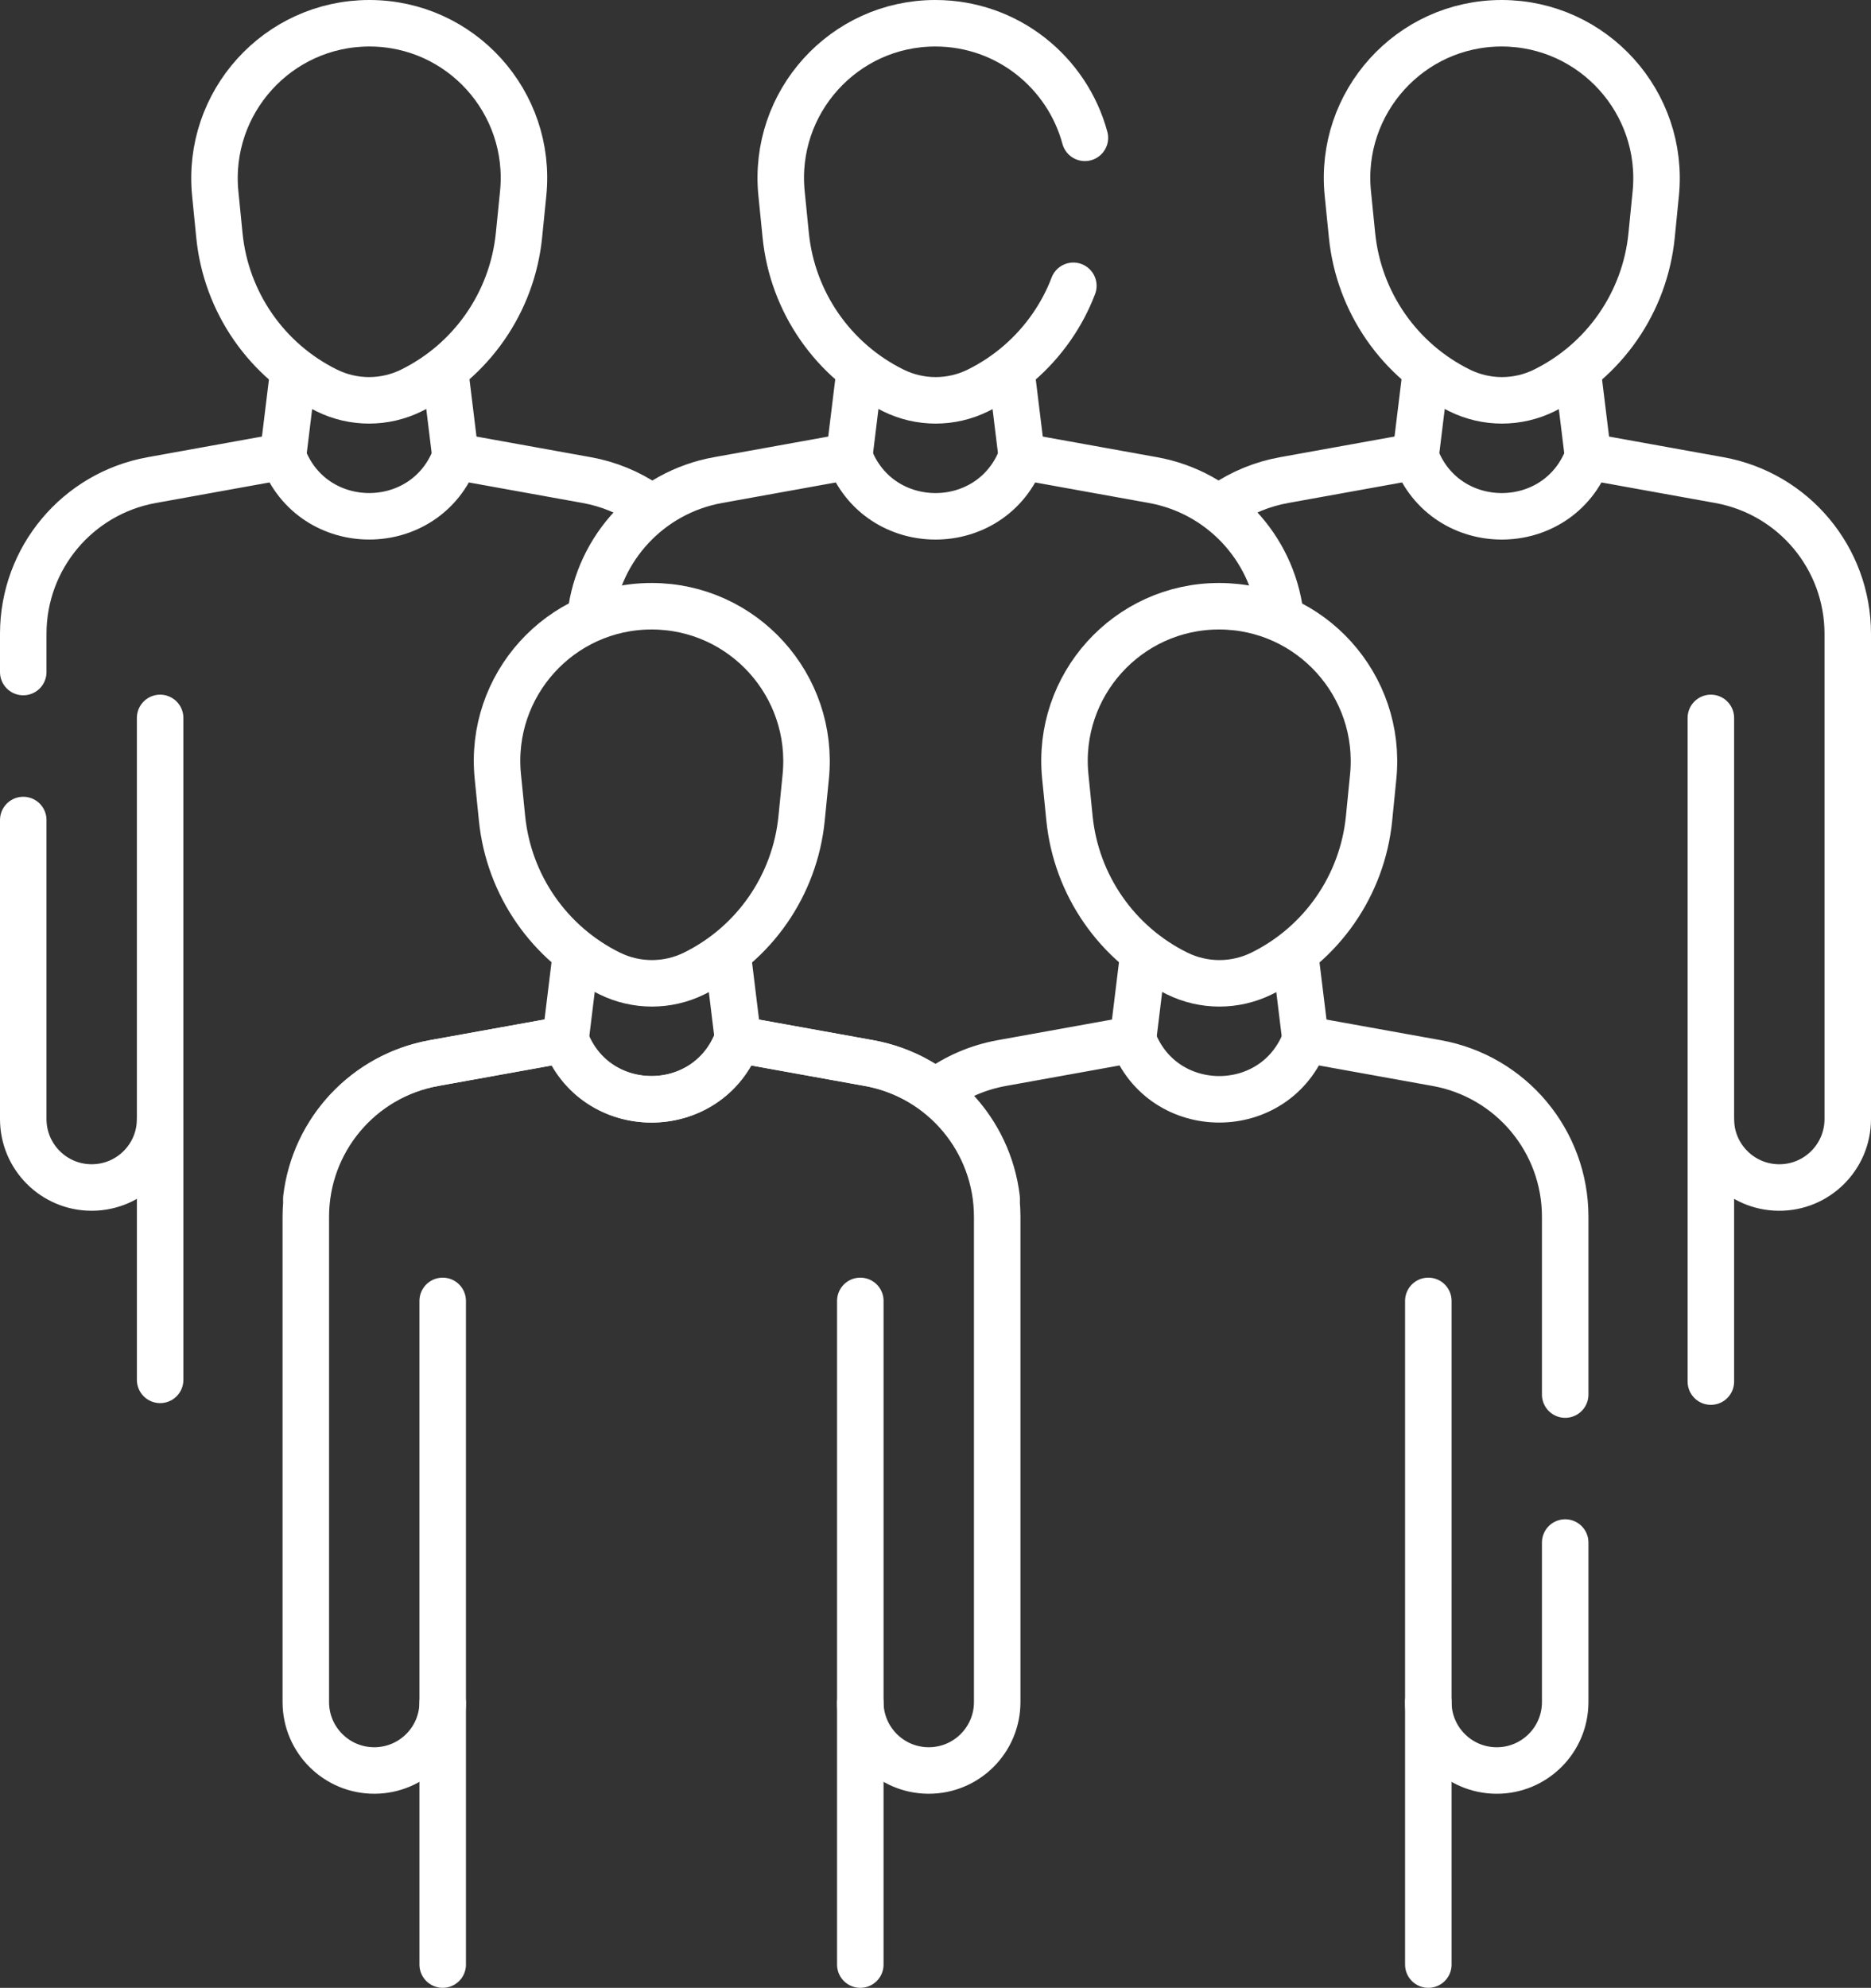
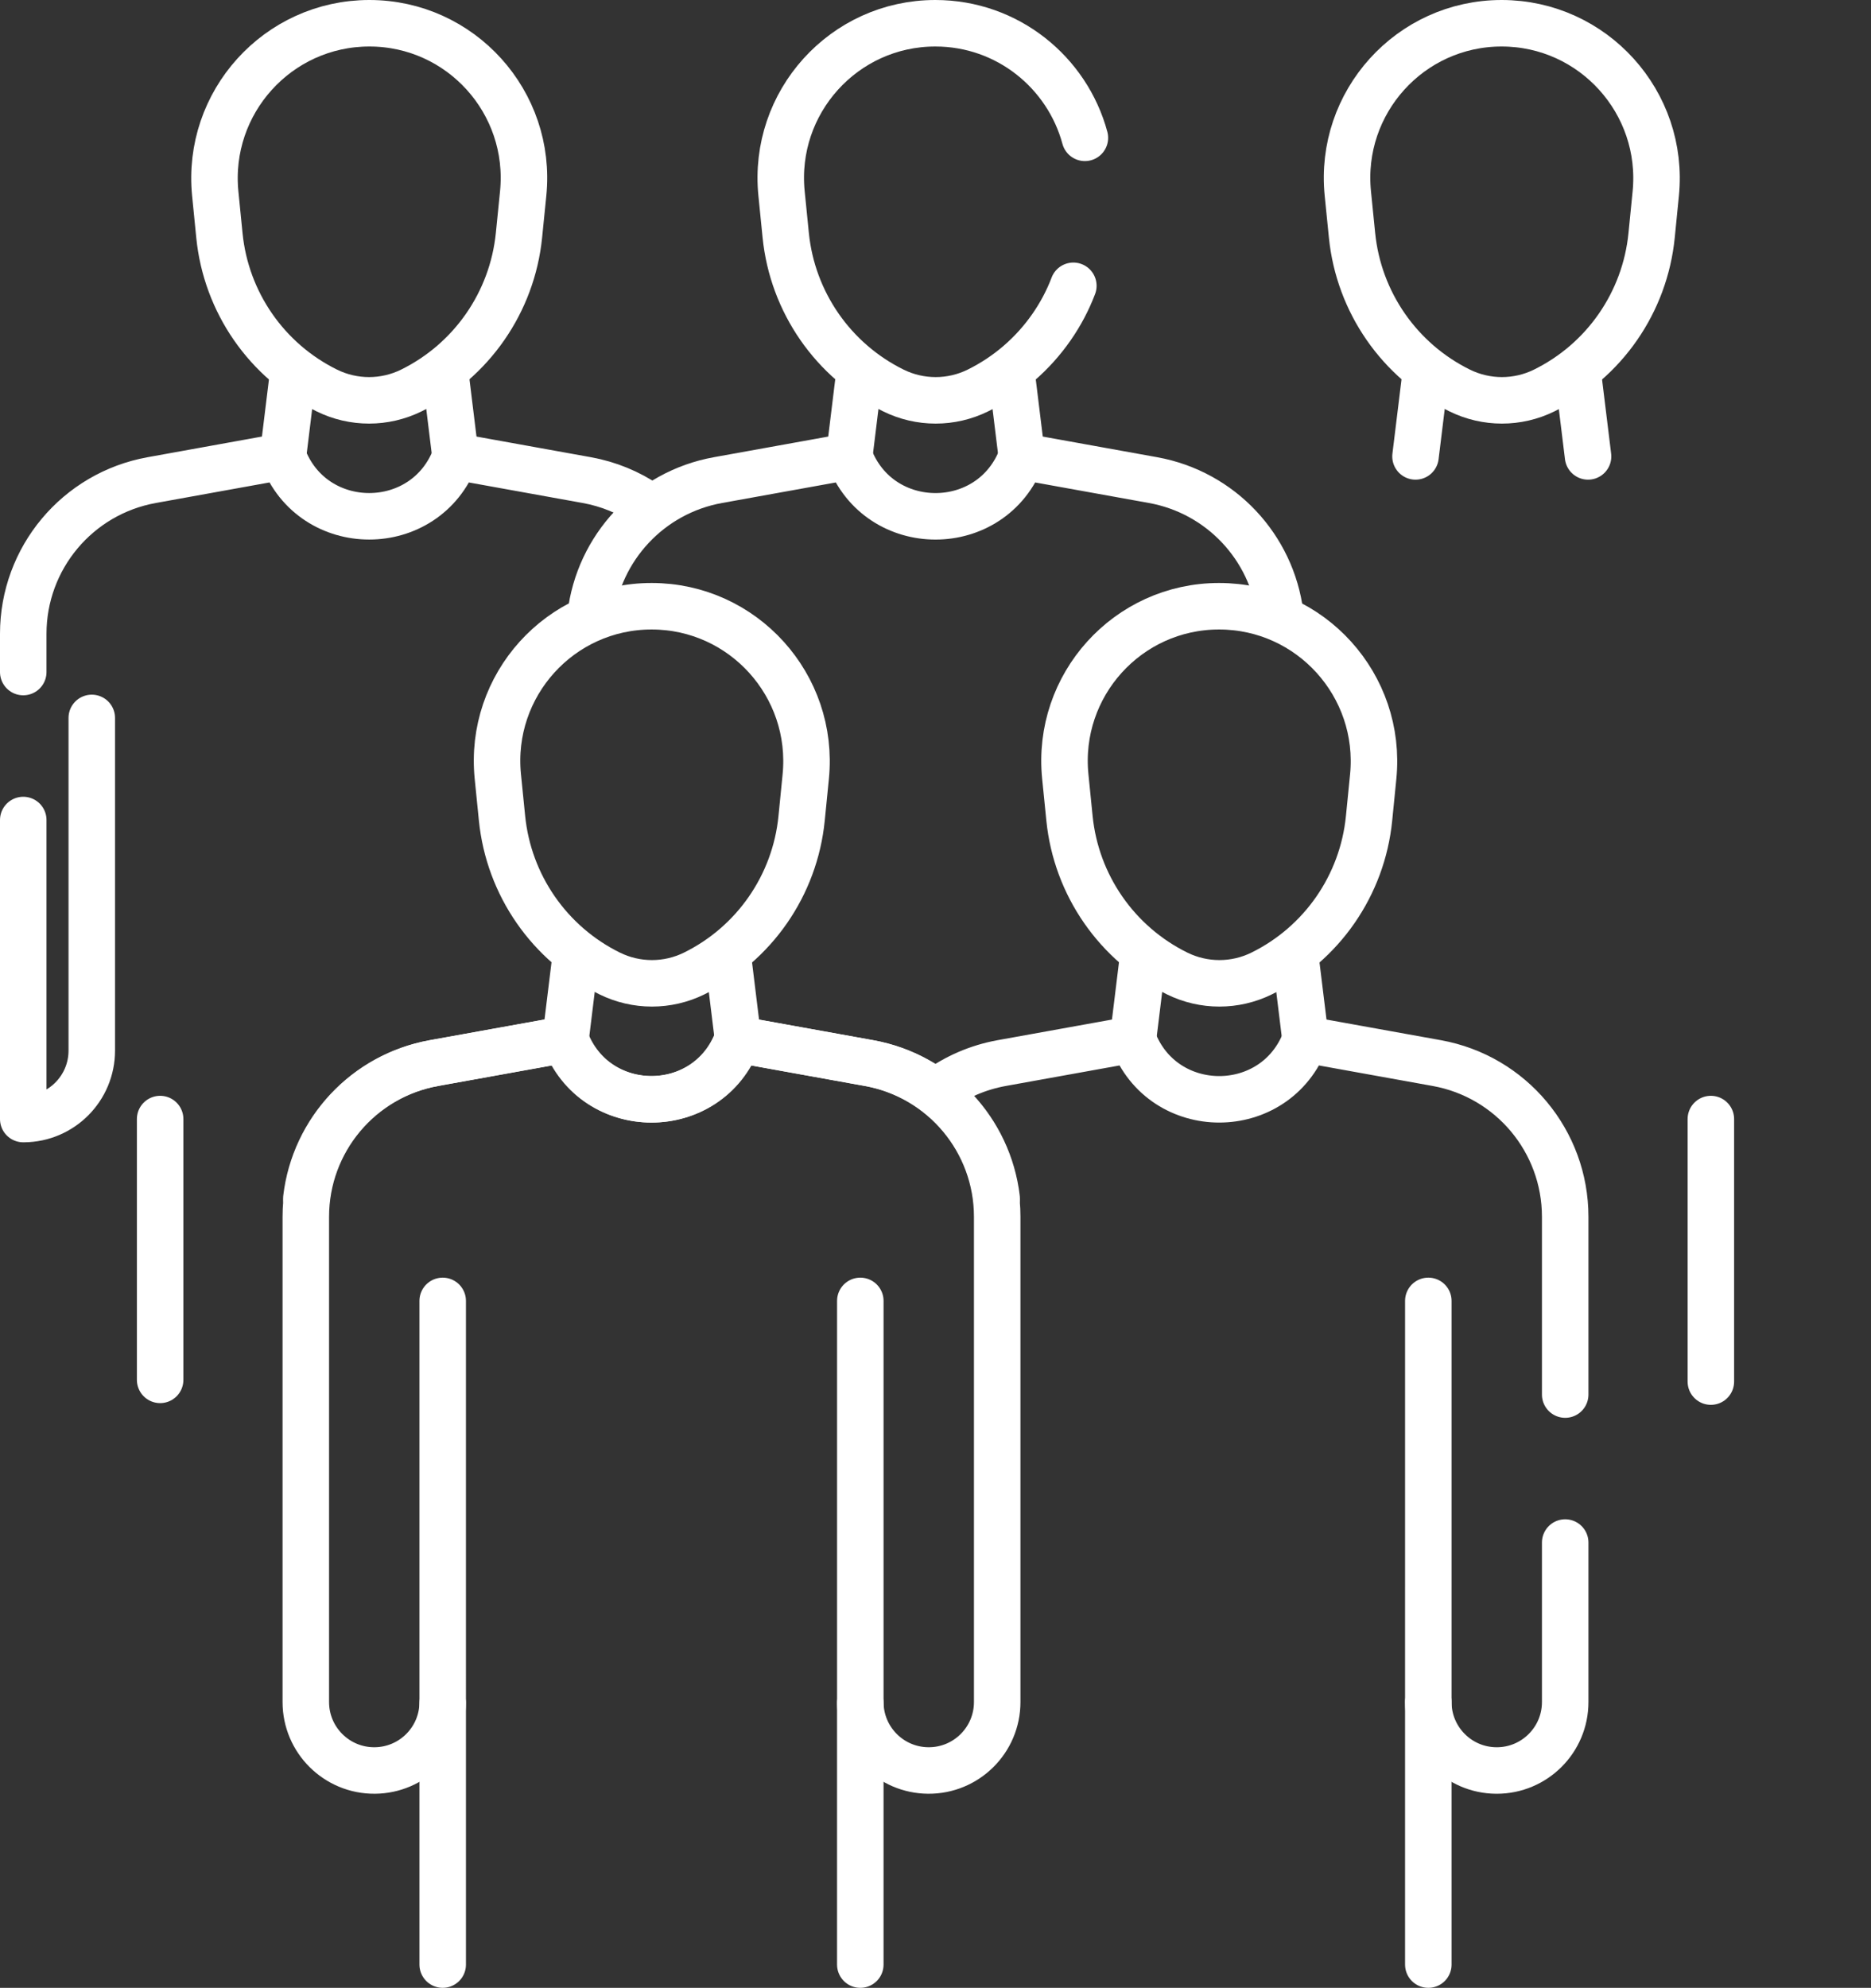
<svg xmlns="http://www.w3.org/2000/svg" version="1.1" id="Capa_1" x="0px" y="0px" width="442.602px" height="470.182px" viewBox="34.699 2 442.602 470.182" enable-background="new 34.699 2 442.602 470.182" xml:space="preserve">
  <rect x="34.699" y="2" width="442.602" height="470.182" fill="#333333" stroke="none" />
-   <path fill="none" stroke="#FFFFFF" stroke-width="11" stroke-linecap="round" stroke-linejoin="round" stroke-miterlimit="10" d="  M439.418,239.582v-67.773v94.883c0,8.892,7.171,16.12,16.063,16.19l0,0c8.992,0.071,16.32-7.197,16.32-16.19V151.913  c0-17.874-12.795-33.184-30.386-36.356l-31.047-5.602l0,0c-7.048,18.893-33.77,18.893-40.817,0l0,0l-0.039-0.004l-0.001,0.005l0,0  l0,0l0,0l-31.047,5.602c-5.199,0.938-9.98,2.937-14.135,5.748" />
  <line fill="none" stroke="#FFFFFF" stroke-width="11" stroke-linecap="round" stroke-linejoin="round" stroke-miterlimit="10" x1="439.418" y1="328.787" x2="439.418" y2="266.691" />
  <line fill="none" stroke="#FFFFFF" stroke-width="11" stroke-linecap="round" stroke-linejoin="round" stroke-miterlimit="10" x1="410.368" y1="109.954" x2="407.956" y2="90.264" />
  <line fill="none" stroke="#FFFFFF" stroke-width="11" stroke-linecap="round" stroke-linejoin="round" stroke-miterlimit="10" x1="369.55" y1="109.954" x2="371.898" y2="90.784" />
  <path fill="none" stroke="#FFFFFF" stroke-width="11" stroke-linecap="round" stroke-linejoin="round" stroke-miterlimit="10" d="  M379.99,94.36L379.99,94.36c6.306,3.106,13.689,3.111,19.991,0.01l0,0c14.238-7.005,23.849-20.876,25.42-36.686l0.981-9.872  C428.525,26.24,411.595,7.511,389.941,7.5l0,0c-21.653-0.011-38.564,18.7-36.399,40.274l0.991,9.873  C356.119,73.459,365.745,87.34,379.99,94.36z" />
-   <path fill="none" stroke="#FFFFFF" stroke-width="11" stroke-linecap="round" stroke-linejoin="round" stroke-miterlimit="10" d="  M40.199,195.96v70.729c0,8.95,7.25,16.189,16.17,16.189c0.05,0,0.1,0,0.149,0c8.891-0.069,16.061-7.29,16.061-16.189V239.58v-67.77" />
+   <path fill="none" stroke="#FFFFFF" stroke-width="11" stroke-linecap="round" stroke-linejoin="round" stroke-miterlimit="10" d="  M40.199,195.96v70.729c0.05,0,0.1,0,0.149,0c8.891-0.069,16.061-7.29,16.061-16.189V239.58v-67.77" />
  <line fill="none" stroke="#FFFFFF" stroke-width="11" stroke-linecap="round" stroke-linejoin="round" stroke-miterlimit="10" x1="72.582" y1="328.377" x2="72.582" y2="266.691" />
  <line fill="none" stroke="#FFFFFF" stroke-width="11" stroke-linecap="round" stroke-linejoin="round" stroke-miterlimit="10" x1="101.632" y1="109.954" x2="103.979" y2="90.784" />
  <line fill="none" stroke="#FFFFFF" stroke-width="11" stroke-linecap="round" stroke-linejoin="round" stroke-miterlimit="10" x1="142.45" y1="109.954" x2="140.103" y2="90.784" />
  <path fill="none" stroke="#FFFFFF" stroke-width="11" stroke-linecap="round" stroke-linejoin="round" stroke-miterlimit="10" d="  M132.011,94.36L132.011,94.36c-6.305,3.106-13.689,3.111-19.991,0.01l0,0C97.782,87.365,88.171,73.494,86.6,57.684l-0.98-9.872  C83.475,26.24,100.405,7.511,122.06,7.5l0,0c21.654-0.011,38.565,18.7,36.4,40.274l-0.991,9.873  C155.881,73.459,146.256,87.34,132.011,94.36z" />
  <path fill="none" stroke="#FFFFFF" stroke-width="11" stroke-linecap="round" stroke-linejoin="round" stroke-miterlimit="10" d="  M291.34,34.6C287.16,19.13,273.04,7.51,255.98,7.5c-0.01,0-0.01,0-0.02,0c-21.641,0-38.54,18.71-36.38,40.271l0.989,9.88  c1.591,15.81,11.221,29.689,25.46,36.71c6.311,3.11,13.69,3.11,19.99,0.01c7.12-3.51,13.08-8.729,17.46-15.05  c2.09-3.01,3.82-6.271,5.13-9.72" />
  <path fill="none" stroke="#FFFFFF" stroke-width="11" stroke-linecap="round" stroke-linejoin="round" stroke-miterlimit="10" d="  M337.553,147.288c-1.987-15.834-14.045-28.837-30.096-31.731l-31.047-5.602l0,0c-7.049,18.893-33.771,18.893-40.818,0l0,0l0,0l0,0  l-31.047,5.602c-16.136,2.91-28.237,16.035-30.127,31.983" />
  <line fill="none" stroke="#FFFFFF" stroke-width="11" stroke-linecap="round" stroke-linejoin="round" stroke-miterlimit="10" x1="276.409" y1="109.954" x2="274.062" y2="90.784" />
  <line fill="none" stroke="#FFFFFF" stroke-width="11" stroke-linecap="round" stroke-linejoin="round" stroke-miterlimit="10" x1="235.591" y1="109.954" x2="237.938" y2="90.784" />
  <path fill="none" stroke="#FFFFFF" stroke-width="11" stroke-linecap="round" stroke-linejoin="round" stroke-miterlimit="10" d="  M313.15,232.253L313.15,232.253c6.306,3.107,13.689,3.111,19.991,0.011l0,0c14.238-7.006,23.849-20.876,25.42-36.687l0.981-9.872  c2.144-21.572-14.786-40.301-36.441-40.312l0,0c-21.654-0.012-38.564,18.7-36.399,40.273l0.99,9.873  C289.28,211.353,298.905,225.234,313.15,232.253z" />
  <path fill="none" stroke="#FFFFFF" stroke-width="11" stroke-linecap="round" stroke-linejoin="round" stroke-miterlimit="10" d="  M256.51,259.91c4.38-3.18,9.52-5.439,15.15-6.46l31.05-5.6c3.529,9.449,11.97,14.17,20.41,14.17c8.439,0,16.88-4.721,20.409-14.17  l31.051,5.6c17.59,3.17,30.38,18.48,30.38,36.36v42.047" />
  <path fill="none" stroke="#FFFFFF" stroke-width="11" stroke-linecap="round" stroke-linejoin="round" stroke-miterlimit="10" d="  M404.96,366.857v37.731c0,8.949-7.261,16.189-16.19,16.189c-0.04,0-0.09,0-0.13,0c-8.89-0.07-16.06-7.3-16.06-16.189V377.48V309.7" />
  <line fill="none" stroke="#FFFFFF" stroke-width="11" stroke-linecap="round" stroke-linejoin="round" stroke-miterlimit="10" x1="372.58" y1="466.681" x2="372.578" y2="404.586" />
  <line fill="none" stroke="#FFFFFF" stroke-width="11" stroke-linecap="round" stroke-linejoin="round" stroke-miterlimit="10" x1="343.528" y1="247.848" x2="341.14" y2="228.346" />
  <line fill="none" stroke="#FFFFFF" stroke-width="11" stroke-linecap="round" stroke-linejoin="round" stroke-miterlimit="10" x1="302.71" y1="247.848" x2="305.098" y2="228.346" />
  <path fill="none" stroke="#FFFFFF" stroke-width="11" stroke-linecap="round" stroke-linejoin="round" stroke-miterlimit="10" d="  M178.914,232.253L178.914,232.253c6.305,3.107,13.688,3.111,19.99,0.011l0,0c14.238-7.006,23.85-20.876,25.421-36.687l0.98-9.872  c2.145-21.572-14.786-40.301-36.441-40.312l0,0c-21.653-0.012-38.564,18.7-36.399,40.273l0.991,9.873  C155.044,211.353,164.669,225.234,178.914,232.253z" />
  <g>
    <g>
      <path fill="none" stroke="#FFFFFF" stroke-width="11" stroke-linecap="round" stroke-linejoin="round" stroke-miterlimit="10" d="    M270.464,285.416c-1.897-15.939-13.995-29.056-30.125-31.967l-31.047-5.601l0,0c-7.048,18.892-33.771,18.892-40.818,0l0,0l0,0l0,0    l-31.047,5.601c-17.59,3.173-30.385,18.484-30.385,36.357v114.777c0,8.992,7.328,16.263,16.319,16.191h0.001    c8.893-0.07,16.063-7.299,16.063-16.191l-0.001-94.883l0.001,87.776" />
    </g>
    <line fill="none" stroke="#FFFFFF" stroke-width="11" stroke-linecap="round" stroke-linejoin="round" stroke-miterlimit="10" x1="139.425" y1="404.852" x2="139.425" y2="466.681" />
  </g>
  <g>
    <g>
      <path fill="none" stroke="#FFFFFF" stroke-width="11" stroke-linecap="round" stroke-linejoin="round" stroke-miterlimit="10" d="    M107.173,285.416c1.896-15.939,13.994-29.056,30.125-31.967l31.047-5.601l0,0c7.048,18.892,33.771,18.892,40.818,0l0,0l0,0l0,0    l31.047,5.601c17.59,3.173,30.385,18.484,30.385,36.357v114.777c0,8.992-7.328,16.263-16.319,16.191h-0.001    c-8.893-0.07-16.063-7.299-16.063-16.191l0.001-94.883l-0.001,87.776" />
    </g>
    <line fill="none" stroke="#FFFFFF" stroke-width="11" stroke-linecap="round" stroke-linejoin="round" stroke-miterlimit="10" x1="238.211" y1="404.852" x2="238.211" y2="466.681" />
  </g>
  <line fill="none" stroke="#FFFFFF" stroke-width="11" stroke-linecap="round" stroke-linejoin="round" stroke-miterlimit="10" x1="209.292" y1="247.848" x2="206.859" y2="227.977" />
  <line fill="none" stroke="#FFFFFF" stroke-width="11" stroke-linecap="round" stroke-linejoin="round" stroke-miterlimit="10" x1="168.473" y1="247.848" x2="170.862" y2="228.346" />
  <path fill="none" stroke="#FFFFFF" stroke-width="11" stroke-linecap="round" stroke-linejoin="round" stroke-miterlimit="10" d="  M187.632,121.304c-4.155-2.813-8.936-4.811-14.135-5.748l-31.047-5.602l0,0l0,0l0,0l-0.001-0.005  c-3.53,9.45-11.971,14.17-20.41,14.17c-8.44,0-16.88-4.72-20.41-14.17l-31.04,5.61c-17.59,3.17-30.39,18.479-30.39,36.35v9.05" />
</svg>